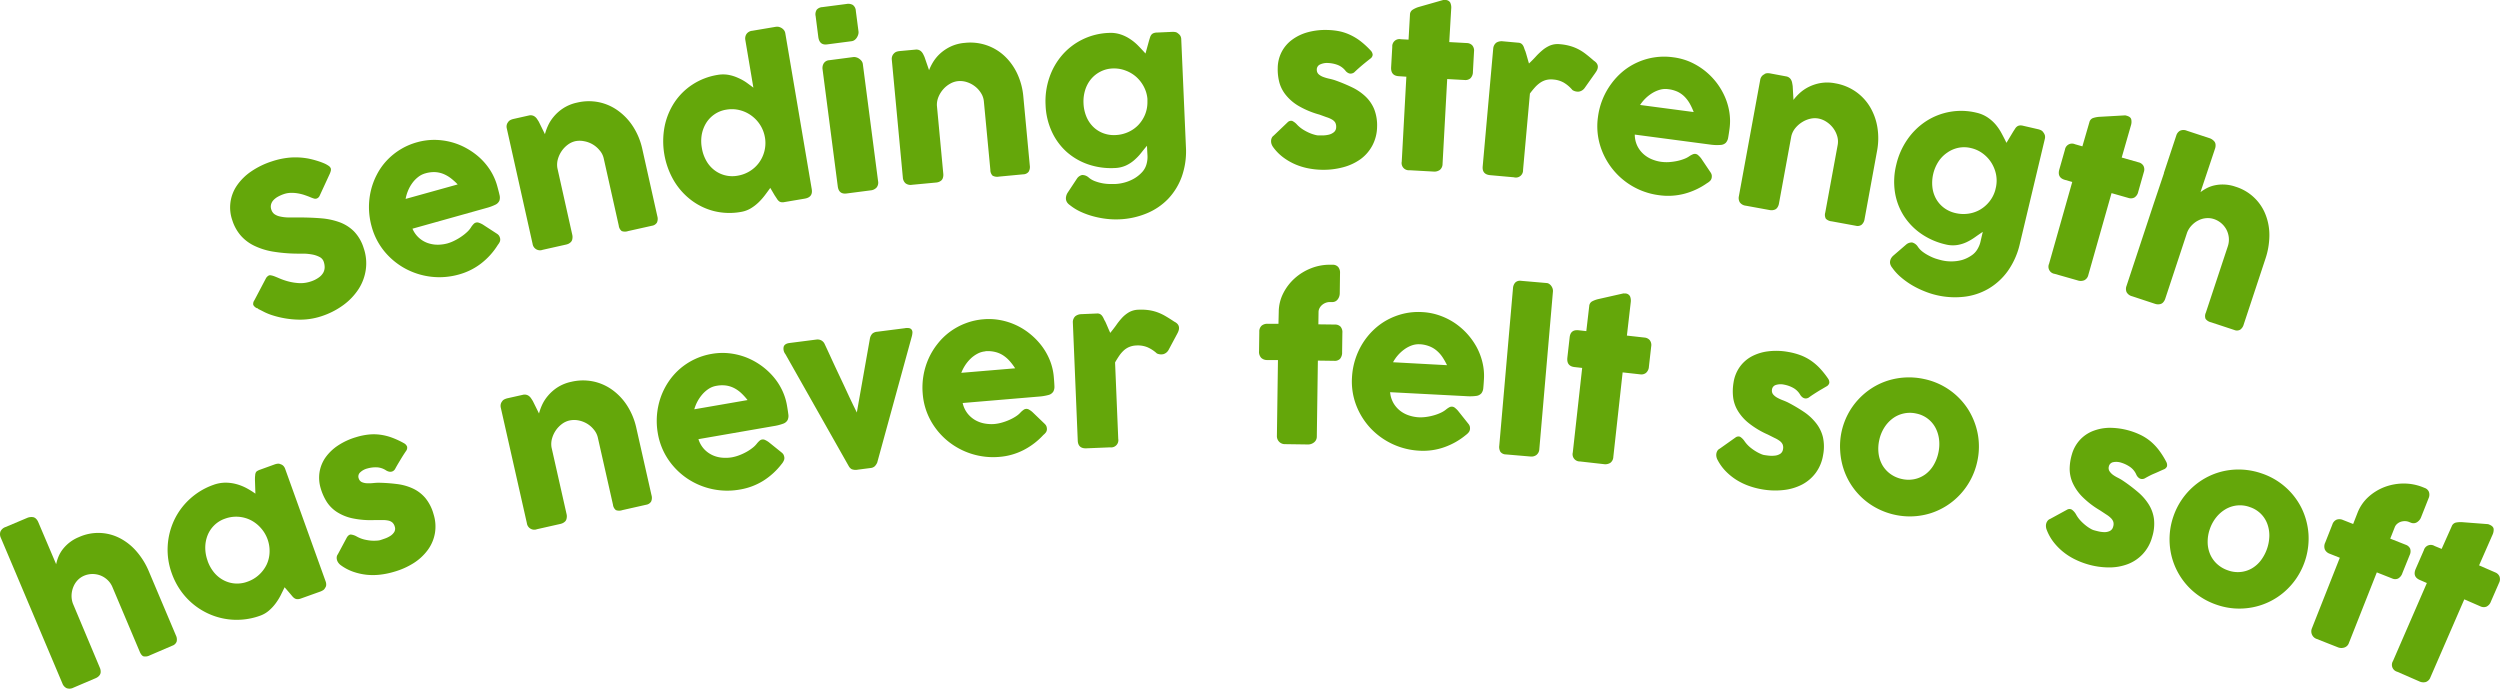
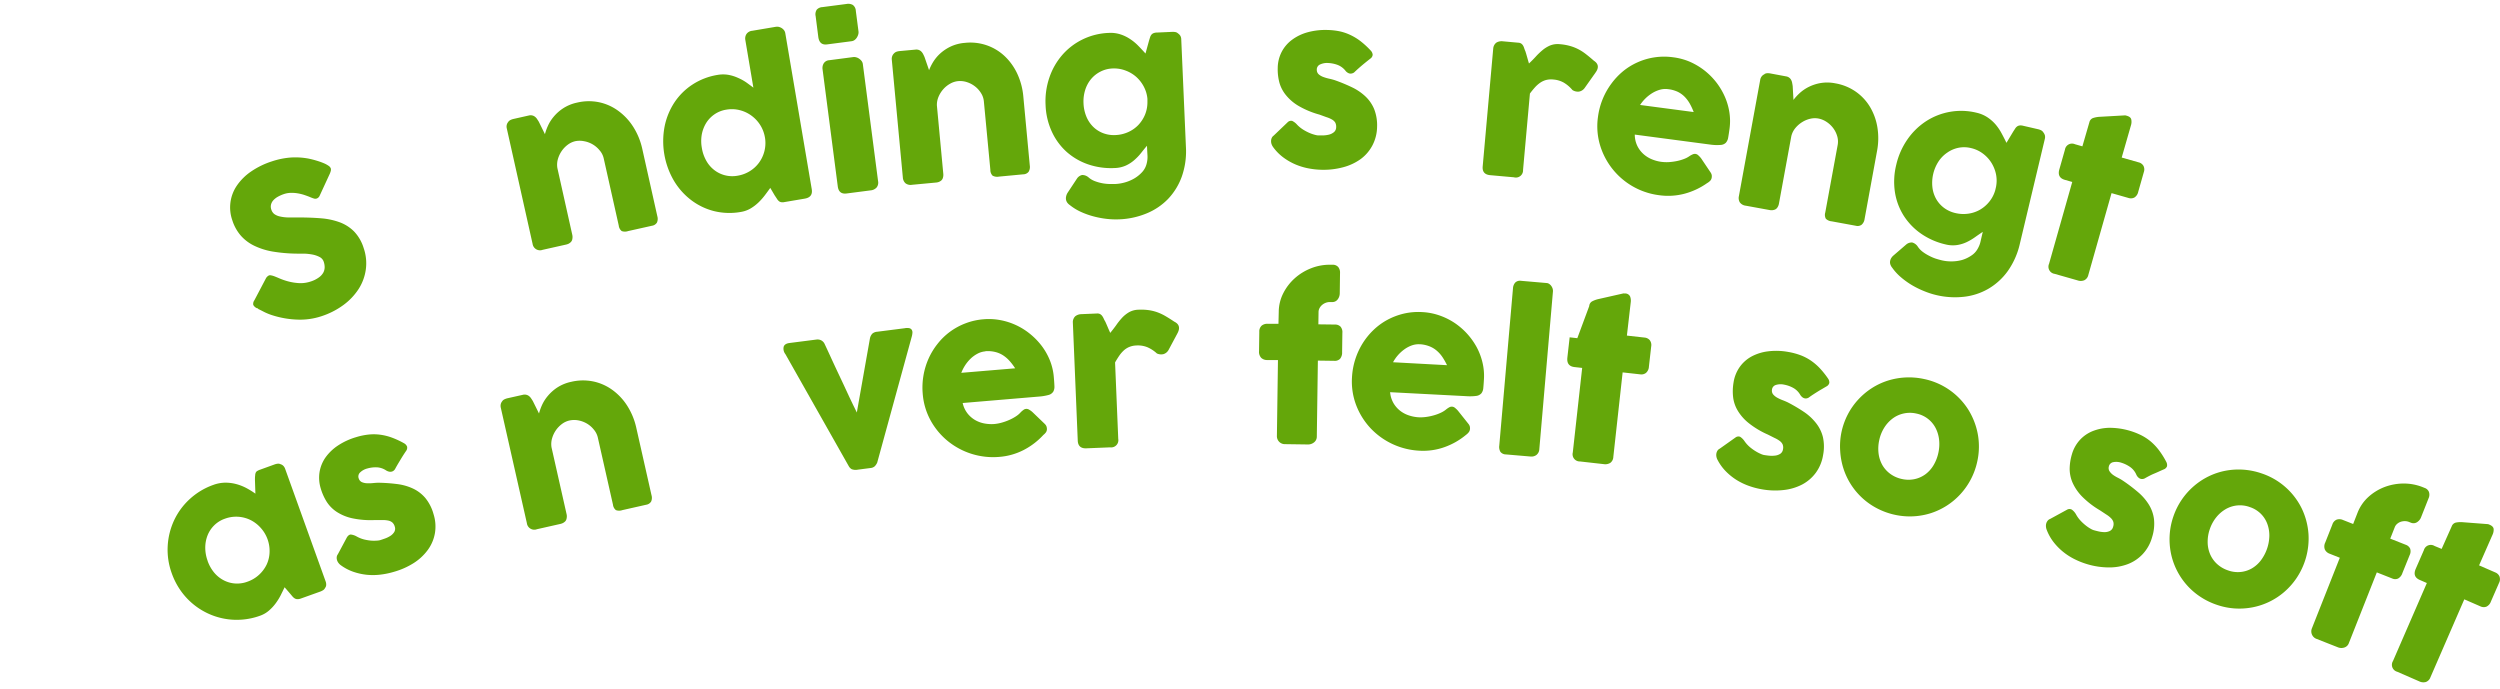
<svg xmlns="http://www.w3.org/2000/svg" viewBox="0 0 850.73 234.33">
  <defs>
    <style>.cls-1{fill:#64a70a;}</style>
  </defs>
  <g id="Calque_2" data-name="Calque 2">
    <g id="Calque_1-2" data-name="Calque 1">
      <path class="cls-1" d="M93.31,94c.5.19,1.13.45,1.92.79a22.27,22.27,0,0,0,2.59.9,18.55,18.55,0,0,0,4.05.66,10.86,10.86,0,0,0,3.81-.54,9.8,9.8,0,0,0,2.79-1.37A5.15,5.15,0,0,0,110,92.8a4,4,0,0,0,.48-1.82,5.8,5.8,0,0,0-.32-1.91,2.81,2.81,0,0,0-1.43-1.63,8.9,8.9,0,0,0-2.46-.83,18.46,18.46,0,0,0-2.79-.3c-.95,0-1.76,0-2.44,0a53.28,53.28,0,0,1-8.2-.7,23.46,23.46,0,0,1-6.35-2,14.46,14.46,0,0,1-4.56-3.45A14.67,14.67,0,0,1,79.07,75a13.18,13.18,0,0,1,1.54-11.85,18.45,18.45,0,0,1,4.78-4.75,27.14,27.14,0,0,1,7.14-3.49,26.45,26.45,0,0,1,6.2-1.29,24.21,24.21,0,0,1,6.36.37c.93.2,1.82.43,2.68.69s1.62.53,2.29.81a8.66,8.66,0,0,1,1.68.88,2,2,0,0,1,.82.91,1.79,1.79,0,0,1,0,.89,6,6,0,0,1-.39,1.08l-3.37,7.3a1.76,1.76,0,0,1-1,1,1.57,1.57,0,0,1-1,0c-.32-.1-.69-.23-1.1-.4l-.4-.17c-.58-.23-1.22-.46-1.91-.69a15.24,15.24,0,0,0-2.17-.51,12.36,12.36,0,0,0-2.29-.15,7.88,7.88,0,0,0-2.26.39,12.41,12.41,0,0,0-2.05.89,6.39,6.39,0,0,0-1.55,1.18,3.5,3.5,0,0,0-.83,1.47,3,3,0,0,0,.09,1.77,3.09,3.09,0,0,0,1,1.5,5.13,5.13,0,0,0,1.87.82A13.74,13.74,0,0,0,98.1,74c1.06,0,2.29,0,3.67,0q4,0,7.52.29a23.88,23.88,0,0,1,6.31,1.35,13.5,13.5,0,0,1,4.89,3.13,14.14,14.14,0,0,1,3.26,5.64,15.73,15.73,0,0,1,.73,7.32A16.41,16.41,0,0,1,122,98.4a20.8,20.8,0,0,1-5.19,5.43,26.32,26.32,0,0,1-7.4,3.77,23.19,23.19,0,0,1-8.19,1.16,31.33,31.33,0,0,1-8.32-1.41,19.57,19.57,0,0,1-3-1.19c-.84-.43-1.5-.78-2-1L87.8,105s-.07-.06-.1-.06l-.08,0s-.07-.06-.1-.06a.16.16,0,0,1-.09,0,2.59,2.59,0,0,1-1.24-1.11,2,2,0,0,1,.36-1.56l4-7.6a2.43,2.43,0,0,1,1-.9,1.34,1.34,0,0,1,.72,0A6.34,6.34,0,0,1,93.31,94Z" />
-       <path class="cls-1" d="M169.44,83.29a23.91,23.91,0,0,1-5.64,6.3,21.84,21.84,0,0,1-7.65,3.82,24.44,24.44,0,0,1-18.22-2,24.05,24.05,0,0,1-7.08-5.82,22.69,22.69,0,0,1-4.39-8.53,24.89,24.89,0,0,1-.9-6.12,24.39,24.39,0,0,1,.63-6,23.38,23.38,0,0,1,2.05-5.52,21.1,21.1,0,0,1,3.39-4.81A22.24,22.24,0,0,1,142,48.39a21.68,21.68,0,0,1,5.8-.79,23,23,0,0,1,5.68.74,22.45,22.45,0,0,1,5.27,2.12,23.69,23.69,0,0,1,4.59,3.3,21.5,21.5,0,0,1,3.57,4.31,19.87,19.87,0,0,1,2.28,5.18c.33,1.2.59,2.19.77,3a3.51,3.51,0,0,1,0,2,2.77,2.77,0,0,1-1.35,1.39,17.12,17.12,0,0,1-3.25,1.18l-25,7a8.79,8.79,0,0,0,5.55,5,10.35,10.35,0,0,0,3.3.45,13,13,0,0,0,3.05-.44,13.62,13.62,0,0,0,2.5-1,17.77,17.77,0,0,0,2.35-1.4,15.64,15.64,0,0,0,2-1.63,7.71,7.71,0,0,0,1.31-1.66,8,8,0,0,1,.77-.94,1.73,1.73,0,0,1,.78-.46,1.69,1.69,0,0,1,1,.06,7.52,7.52,0,0,1,1.31.6l4.83,3.14a2.51,2.51,0,0,1,.72.68,3.07,3.07,0,0,1,.31.72,2,2,0,0,1-.05,1.3A4.34,4.34,0,0,1,169.44,83.29ZM144.72,59a6.84,6.84,0,0,0-2.47,1.27,10.12,10.12,0,0,0-2,2.1,12.38,12.38,0,0,0-1.43,2.6,13.21,13.21,0,0,0-.79,2.72l17.72-4.93a20.62,20.62,0,0,0-2.27-2.06,11.47,11.47,0,0,0-2.5-1.47,9,9,0,0,0-2.88-.66A10.45,10.45,0,0,0,144.72,59Z" />
      <path class="cls-1" d="M172.92,41.51a2.22,2.22,0,0,1,.86-.71,4.75,4.75,0,0,1,.94-.32L180,39.29a2.44,2.44,0,0,1,1.14,0,2.34,2.34,0,0,1,.91.44,3.18,3.18,0,0,1,.7.76q.3.45.6.93l2.09,4.24a17,17,0,0,1,1-2.81,13.32,13.32,0,0,1,2-3.16,14.52,14.52,0,0,1,3.22-2.85,14,14,0,0,1,4.75-1.93,17.22,17.22,0,0,1,7.62-.08,16.94,16.94,0,0,1,6.51,3,19.89,19.89,0,0,1,5,5.42,23.22,23.22,0,0,1,3,7.32l5.14,23a3.16,3.16,0,0,1-.12,2.15,2.38,2.38,0,0,1-1.7,1.1l-8.11,1.81a3.25,3.25,0,0,1-2.19,0,2.75,2.75,0,0,1-1-1.86l-5.12-22.87A6.3,6.3,0,0,0,204,51.11a8.67,8.67,0,0,0-2.35-2,8.77,8.77,0,0,0-2.91-1.06,7.52,7.52,0,0,0-3,0,6.84,6.84,0,0,0-2.46,1.14,9,9,0,0,0-2.07,2.1,9.48,9.48,0,0,0-1.34,2.77,7,7,0,0,0-.2,3.13l5.1,22.84a3.42,3.42,0,0,1,0,1.24,1.92,1.92,0,0,1-.48,1.07,3.45,3.45,0,0,1-.77.58,4,4,0,0,1-.91.31l-7.94,1.78A2.55,2.55,0,0,1,181.24,83l-8.78-39.29a2.56,2.56,0,0,1,0-1.29,2.28,2.28,0,0,1,.63-1.06Z" />
      <path class="cls-1" d="M262.12,63.94c-.53.74-1.12,1.55-1.77,2.41a21,21,0,0,1-2.19,2.49,14.55,14.55,0,0,1-2.71,2.08,9.52,9.52,0,0,1-3.34,1.2,22,22,0,0,1-9.2-.3A21.59,21.59,0,0,1,235.08,68a23.16,23.16,0,0,1-5.82-6.62,26.65,26.65,0,0,1-3.1-18.34,23.19,23.19,0,0,1,3.33-8.16,21.35,21.35,0,0,1,6.16-6.11,22.09,22.09,0,0,1,8.59-3.29,10.8,10.8,0,0,1,3.67,0,13.6,13.6,0,0,1,3.19,1A16.73,16.73,0,0,1,253.89,28c.87.62,1.69,1.23,2.48,1.83l-2.74-16.22a2.8,2.8,0,0,1,.37-2,2.66,2.66,0,0,1,1.94-1.13l8-1.35a2.9,2.9,0,0,1,1,0,3.48,3.48,0,0,1,1,.39,3.11,3.11,0,0,1,.84.74,2.37,2.37,0,0,1,.45,1.05l9,53.07q.46,2.75-2.42,3.22l-6.95,1.18a2.64,2.64,0,0,1-1.13,0,1.66,1.66,0,0,1-.75-.4,3.65,3.65,0,0,1-.62-.77c-.2-.32-.45-.69-.73-1.1ZM238.84,50.38a13,13,0,0,0,1.47,4.26A10.39,10.39,0,0,0,243,57.82a10,10,0,0,0,3.64,1.81,10.09,10.09,0,0,0,4.36.16,11.36,11.36,0,0,0,4.14-1.54,11,11,0,0,0,3.11-2.84,11.36,11.36,0,0,0,2.13-8.15l-.08-.5a11.46,11.46,0,0,0-1.59-4.19,11.72,11.72,0,0,0-3-3.22,11.47,11.47,0,0,0-4-1.87,11,11,0,0,0-4.58-.16,9.77,9.77,0,0,0-4.05,1.62,10,10,0,0,0-2.83,3,11.62,11.62,0,0,0-1.47,4A13.1,13.1,0,0,0,238.84,50.38Z" />
      <path class="cls-1" d="M277.56,5.51a2.89,2.89,0,0,1,.37-2.21,2.76,2.76,0,0,1,1.92-.88l8.28-1.08a3.12,3.12,0,0,1,2.1.36,2.64,2.64,0,0,1,1,2l.91,7a2.68,2.68,0,0,1-.08,1,4,4,0,0,1-.43,1,3.07,3.07,0,0,1-.77.88,2.22,2.22,0,0,1-1.12.45l-8.29,1.08q-2.64.35-3-2.62Zm2.35,18.06a3.07,3.07,0,0,1,.39-2,2.37,2.37,0,0,1,1.89-1.08l8.18-1.07a2.46,2.46,0,0,1,.95.08,2.89,2.89,0,0,1,1,.45,3.69,3.69,0,0,1,.85.78,2.22,2.22,0,0,1,.45,1.1l5.18,39.8a2.66,2.66,0,0,1-.48,2.15,3.07,3.07,0,0,1-2.05,1l-8.18,1.06q-2.64.34-3-2.4Z" />
      <path class="cls-1" d="M304.21,18.18a2.32,2.32,0,0,1,.93-.6,5.33,5.33,0,0,1,1-.2l5.41-.5a2.46,2.46,0,0,1,1.14.13,2.36,2.36,0,0,1,.84.55,3.36,3.36,0,0,1,.61.85c.16.32.32.65.47,1l1.54,4.47a18.08,18.08,0,0,1,1.32-2.67,13.75,13.75,0,0,1,2.35-2.89,14.55,14.55,0,0,1,3.56-2.42,13.83,13.83,0,0,1,4.95-1.31A17,17,0,0,1,342,19.22a19.62,19.62,0,0,1,4.23,6,23.12,23.12,0,0,1,2,7.63l2.2,23.48a3.17,3.17,0,0,1-.4,2.12,2.36,2.36,0,0,1-1.82.87l-8.28.78a3.27,3.27,0,0,1-2.16-.32,2.73,2.73,0,0,1-.76-2L334.8,34.48a6.29,6.29,0,0,0-1-2.85,8.45,8.45,0,0,0-2.07-2.27A8.82,8.82,0,0,0,329,27.94a7.4,7.4,0,0,0-3-.33,6.64,6.64,0,0,0-2.58.82,8.81,8.81,0,0,0-2.33,1.82,9.38,9.38,0,0,0-1.67,2.58,7,7,0,0,0-.6,3.08L321,59.2a3.37,3.37,0,0,1-.12,1.25,1.86,1.86,0,0,1-.61,1,3.32,3.32,0,0,1-.84.48,3.55,3.55,0,0,1-.94.19l-8.1.76a2.85,2.85,0,0,1-2.29-.54,2.91,2.91,0,0,1-.87-1.94L303.47,20.3a2.63,2.63,0,0,1,.18-1.28,2.28,2.28,0,0,1,.76-1Z" />
      <path class="cls-1" d="M390.22,55.58a8.86,8.86,0,0,0,.25-2.8c-.06-1-.11-2.1-.16-3.18-.66.77-1.33,1.59-2,2.45a17.86,17.86,0,0,1-2.29,2.4,11.8,11.8,0,0,1-2.89,1.88,10,10,0,0,1-3.82.85,24.1,24.1,0,0,1-9.06-1.26,21.5,21.5,0,0,1-7.36-4.31,21,21,0,0,1-5-6.9,23.65,23.65,0,0,1-2.09-9,24.88,24.88,0,0,1,1.29-9.3,22.9,22.9,0,0,1,4.38-7.69,21.81,21.81,0,0,1,6.94-5.31,22.09,22.09,0,0,1,8.91-2.21,10.89,10.89,0,0,1,4,.51,13.23,13.23,0,0,1,3.31,1.62,16.57,16.57,0,0,1,2.77,2.31c.84.86,1.65,1.72,2.4,2.58L391,13.86c.13-.42.24-.79.35-1.13a2.72,2.72,0,0,1,.43-.87,1.77,1.77,0,0,1,.71-.55,3.11,3.11,0,0,1,1.17-.23l5.35-.24a4.58,4.58,0,0,1,.93.07,1.78,1.78,0,0,1,.93.46,2.84,2.84,0,0,1,.8.83,2.53,2.53,0,0,1,.3,1.18L403.56,50a25.92,25.92,0,0,1-1.4,10.08,21.65,21.65,0,0,1-4.69,7.63,21.43,21.43,0,0,1-7.34,4.93,27.07,27.07,0,0,1-9.28,2,27.59,27.59,0,0,1-4.19-.15,30.68,30.68,0,0,1-4.48-.84,26.91,26.91,0,0,1-4.36-1.55,17.76,17.76,0,0,1-3.76-2.31,3.84,3.84,0,0,1-.79-.72,2.68,2.68,0,0,1-.49-1,2.84,2.84,0,0,1,0-1.17,3.77,3.77,0,0,1,.54-1.34l3.21-4.86a2.87,2.87,0,0,1,1.71-1.15,3.28,3.28,0,0,1,2.13.77,7.05,7.05,0,0,0,2.12,1.29,14.95,14.95,0,0,0,4.91,1c.81,0,1.54,0,2.18,0a14.45,14.45,0,0,0,3.37-.58,13.6,13.6,0,0,0,3.23-1.42,11.51,11.51,0,0,0,2.61-2.19A6.62,6.62,0,0,0,390.22,55.58ZM368.71,35.12a13.31,13.31,0,0,0,.93,4.45,10.57,10.57,0,0,0,2.26,3.48,9.8,9.8,0,0,0,3.4,2.23,10.24,10.24,0,0,0,4.3.68,11.62,11.62,0,0,0,4.29-1,11,11,0,0,0,3.45-2.4,11.58,11.58,0,0,0,2.28-3.49,11.15,11.15,0,0,0,.84-4.25l0-1.19a11,11,0,0,0-1.21-4.11,11.91,11.91,0,0,0-2.58-3.34A11.45,11.45,0,0,0,383,24a10.93,10.93,0,0,0-4.38-.7,9.78,9.78,0,0,0-4.22,1.11A10.13,10.13,0,0,0,371.2,27a10.84,10.84,0,0,0-1.95,3.72A13,13,0,0,0,368.71,35.12Z" />
      <path class="cls-1" d="M441.38,42.42a11,11,0,0,0,2.07,1.69,16.67,16.67,0,0,0,2.15,1.13,12.53,12.53,0,0,0,1.83.63,5.85,5.85,0,0,0,1.07.21c.46,0,1,0,1.75,0a9.65,9.65,0,0,0,2-.27,4.22,4.22,0,0,0,1.69-.85,2.18,2.18,0,0,0,.75-1.71,2.94,2.94,0,0,0-.36-1.61,3.24,3.24,0,0,0-1.13-1,9.16,9.16,0,0,0-1.84-.78L449,39a29.67,29.67,0,0,1-7.06-2.93,15.82,15.82,0,0,1-4.36-3.72A11.68,11.68,0,0,1,435.34,28a17.71,17.71,0,0,1-.54-4.87,12.3,12.3,0,0,1,1.31-5.41,12,12,0,0,1,3.48-4.12A16,16,0,0,1,444.91,11a23,23,0,0,1,6.82-.8,23.28,23.28,0,0,1,4.24.48A16.74,16.74,0,0,1,459.72,12a18.59,18.59,0,0,1,3.46,2.17,28.94,28.94,0,0,1,3.34,3.12,2.26,2.26,0,0,1,.59,1.36,1.8,1.8,0,0,1-.84,1.33c-.95.75-1.86,1.48-2.73,2.21s-1.77,1.53-2.7,2.42A1.91,1.91,0,0,1,460,25a1.78,1.78,0,0,1-.83,0,2.53,2.53,0,0,1-.75-.38,2.69,2.69,0,0,1-.63-.63A6.33,6.33,0,0,0,454.92,22a10.49,10.49,0,0,0-3-.56,5.6,5.6,0,0,0-2.82.55,1.88,1.88,0,0,0-1,1.85,2,2,0,0,0,.67,1.47,4.92,4.92,0,0,0,1.53.88,14,14,0,0,0,1.93.57c.68.15,1.31.31,1.88.49A56.67,56.67,0,0,1,460,29.67a18,18,0,0,1,4.61,3.11,12.47,12.47,0,0,1,3,4.33,15.07,15.07,0,0,1,1,6.07A14,14,0,0,1,467,49.52a13.75,13.75,0,0,1-4,4.63A18.05,18.05,0,0,1,457,56.93a25.66,25.66,0,0,1-7.35.84,26.05,26.05,0,0,1-4.52-.5,21.56,21.56,0,0,1-4.44-1.38,20.38,20.38,0,0,1-4.05-2.36,16.23,16.23,0,0,1-3.38-3.44,4,4,0,0,1-.57-1.08,3,3,0,0,1-.15-1.1,2.57,2.57,0,0,1,.24-1,1.86,1.86,0,0,1,.64-.76l4.75-4.54a1.65,1.65,0,0,1,1.54-.47A5.13,5.13,0,0,1,441.38,42.42Z" />
-       <path class="cls-1" d="M479.8,5a2,2,0,0,1,.83-1.63,8.22,8.22,0,0,1,2.16-1L491.11,0a2.06,2.06,0,0,1,.34,0l.31,0a1.9,1.9,0,0,1,1.74.87A4,4,0,0,1,493.83,3l-.66,11.32,6,.33a2.61,2.61,0,0,1,1.83.79,2.72,2.72,0,0,1,.6,2.09l-.38,6.93a3.05,3.05,0,0,1-.84,2.18,2.6,2.6,0,0,1-1.91.59l-6-.33-1.58,28.9a2.62,2.62,0,0,1-.9,2,3.21,3.21,0,0,1-2.23.58l-8.13-.45A2.45,2.45,0,0,1,477,55l1.57-28.9L476,25.93c-1.85-.1-2.72-1.13-2.61-3.07l.39-6.93a2.44,2.44,0,0,1,2.92-2.58l2.62.14Z" />
      <path class="cls-1" d="M508.14,16.43a2.78,2.78,0,0,1,.37-1.14,2.6,2.6,0,0,1,.75-.82,3.49,3.49,0,0,1,2-.43l5.41.49a2,2,0,0,1,1.05.34,2.32,2.32,0,0,1,.61.71,4.73,4.73,0,0,1,.38.94,9.61,9.61,0,0,0,.4,1c0,.1.11.35.22.73l.36,1.26c.13.46.25.89.37,1.3s.2.67.23.8c.79-.73,1.55-1.5,2.29-2.31a23.12,23.12,0,0,1,2.32-2.23,10.33,10.33,0,0,1,2.63-1.61,7,7,0,0,1,3.3-.42,17.77,17.77,0,0,1,3.43.6,15.06,15.06,0,0,1,2.81,1.1,16.3,16.3,0,0,1,2.58,1.66c.84.65,1.76,1.41,2.74,2.27q2.36,1.54.58,4L539.2,30a3,3,0,0,1-1.88,1.17,3.4,3.4,0,0,1-2.23-.53,11.63,11.63,0,0,0-2.94-2.52,8.54,8.54,0,0,0-3.57-1.06,6.89,6.89,0,0,0-2.49.17,6.54,6.54,0,0,0-2,.94,10.28,10.28,0,0,0-1.77,1.57c-.56.63-1.13,1.32-1.7,2.09l-2.34,26a2.45,2.45,0,0,1-3.12,2.5l-8.06-.72c-1.87-.17-2.72-1.17-2.55-3Z" />
      <path class="cls-1" d="M580.88,62.34a24.07,24.07,0,0,1-7.66,3.58,21.79,21.79,0,0,1-8.53.52,24.14,24.14,0,0,1-20.22-17.09,22.5,22.5,0,0,1-.69-9.57,24.19,24.19,0,0,1,4.48-11.21,23.43,23.43,0,0,1,4-4.28,21.7,21.7,0,0,1,5-3.09,22.11,22.11,0,0,1,12-1.72A21.24,21.24,0,0,1,575,21a23.09,23.09,0,0,1,11.88,11.76,21.24,21.24,0,0,1,1.6,5.36,19.51,19.51,0,0,1,.07,5.66c-.17,1.24-.32,2.25-.46,3a3.42,3.42,0,0,1-.8,1.8,2.72,2.72,0,0,1-1.79.74A16,16,0,0,1,582,49.2l-25.7-3.4a9,9,0,0,0,.94,4,9.13,9.13,0,0,0,2.2,2.78,10,10,0,0,0,2.86,1.7,12.7,12.7,0,0,0,3,.79,13.94,13.94,0,0,0,2.68.09,20.08,20.08,0,0,0,2.71-.37,15.12,15.12,0,0,0,2.46-.73,7.68,7.68,0,0,0,1.86-1,7.54,7.54,0,0,1,1.07-.56,1.79,1.79,0,0,1,.91-.12,1.67,1.67,0,0,1,.9.45,7.73,7.73,0,0,1,1,1.07l3.21,4.78a2.5,2.5,0,0,1,.39.91,2.91,2.91,0,0,1,0,.78,2,2,0,0,1-.56,1.18A4.82,4.82,0,0,1,580.88,62.34Zm-13.23-32a6.84,6.84,0,0,0-2.77.19,10.31,10.31,0,0,0-2.64,1.16,13.23,13.23,0,0,0-2.33,1.83,13.37,13.37,0,0,0-1.8,2.2l18.24,2.41a21.52,21.52,0,0,0-1.28-2.78A11.43,11.43,0,0,0,573.34,33,8.72,8.72,0,0,0,571,31.28,10.5,10.5,0,0,0,567.65,30.34Z" />
      <path class="cls-1" d="M600.37,25.23a2.24,2.24,0,0,1,1.06-.32,5.16,5.16,0,0,1,1,.08l5.35,1a2.31,2.31,0,0,1,1.72,1.19,3.18,3.18,0,0,1,.35,1c.07.35.13.71.19,1.09L610.3,34a16.86,16.86,0,0,1,2-2.21,13.55,13.55,0,0,1,3.05-2.14,14.72,14.72,0,0,1,4.08-1.37,13.86,13.86,0,0,1,5.12.08,17.23,17.23,0,0,1,7.05,2.9,16.94,16.94,0,0,1,4.83,5.26,19.81,19.81,0,0,1,2.45,6.93,23.1,23.1,0,0,1-.13,7.9l-4.25,23.19a3.12,3.12,0,0,1-1,1.93,2.34,2.34,0,0,1-2,.35l-8.18-1.5a3.22,3.22,0,0,1-2-.89,2.78,2.78,0,0,1-.2-2.11l4.23-23a6.39,6.39,0,0,0-.17-3,8.47,8.47,0,0,0-1.38-2.75,8.9,8.9,0,0,0-2.26-2.11,7.58,7.58,0,0,0-2.81-1.14,6.75,6.75,0,0,0-2.71.09,8.78,8.78,0,0,0-2.73,1.13,9.27,9.27,0,0,0-2.31,2,6.87,6.87,0,0,0-1.41,2.8l-4.22,23a3.25,3.25,0,0,1-.45,1.16,1.94,1.94,0,0,1-.86.8,3.29,3.29,0,0,1-.94.23,3.68,3.68,0,0,1-1-.07l-8-1.46a2.91,2.91,0,0,1-2.06-1.15,2.88,2.88,0,0,1-.31-2.1l7.26-39.6a2.58,2.58,0,0,1,.52-1.18,2.19,2.19,0,0,1,1-.73Z" />
      <path class="cls-1" d="M673,84.63A8.59,8.59,0,0,0,674,82c.23-1,.47-2,.72-3.1-.85.56-1.72,1.16-2.62,1.8a18.87,18.87,0,0,1-2.86,1.69,11.79,11.79,0,0,1-3.29,1,10.19,10.19,0,0,1-3.91-.22,24.07,24.07,0,0,1-8.37-3.69,21.57,21.57,0,0,1-5.9-6.16,21,21,0,0,1-2.95-8,23.93,23.93,0,0,1,.46-9.25,25,25,0,0,1,3.78-8.59,23,23,0,0,1,6.32-6.2,22,22,0,0,1,17.31-2.9A11.24,11.24,0,0,1,676.43,40a13.59,13.59,0,0,1,2.75,2.47,17.8,17.8,0,0,1,2,3c.57,1.06,1.11,2.11,1.6,3.14l2.32-3.86.65-1a2.5,2.5,0,0,1,.65-.71,1.85,1.85,0,0,1,.84-.34,3.15,3.15,0,0,1,1.18.09L693.67,44a4.66,4.66,0,0,1,.86.32,1.87,1.87,0,0,1,.78.7,3,3,0,0,1,.54,1,2.5,2.5,0,0,1,0,1.21L687.35,82.9a26,26,0,0,1-4.1,9.31,21.41,21.41,0,0,1-6.61,6.05,21.19,21.19,0,0,1-8.4,2.74,27.42,27.42,0,0,1-13.45-1.92,30.43,30.43,0,0,1-4.09-2,26.91,26.91,0,0,1-3.77-2.69,17.39,17.39,0,0,1-3-3.25,3.54,3.54,0,0,1-.56-.91,2.5,2.5,0,0,1-.22-1,3,3,0,0,1,.27-1.13,3.62,3.62,0,0,1,.89-1.14l4.41-3.8a2.89,2.89,0,0,1,2-.64,3.31,3.31,0,0,1,1.83,1.32,7.13,7.13,0,0,0,1.69,1.82A14.32,14.32,0,0,0,656.39,87a15.41,15.41,0,0,0,2.29,1c.77.24,1.47.44,2.1.59a14.1,14.1,0,0,0,3.39.36,13.5,13.5,0,0,0,3.5-.48A11.33,11.33,0,0,0,670.78,87,6.46,6.46,0,0,0,673,84.63ZM657.89,59.06a13.34,13.34,0,0,0-.32,4.54,10.48,10.48,0,0,0,1.23,4,9.83,9.83,0,0,0,2.65,3.07,10.27,10.27,0,0,0,3.95,1.83,11.78,11.78,0,0,0,4.41.21,11,11,0,0,0,4-1.37,11.37,11.37,0,0,0,3.15-2.73,11,11,0,0,0,2-3.86l.27-1.15a11.06,11.06,0,0,0,0-4.29,12.08,12.08,0,0,0-1.57-3.92,11.49,11.49,0,0,0-2.9-3.13,10.59,10.59,0,0,0-4-1.86,9.77,9.77,0,0,0-4.36-.1,10.22,10.22,0,0,0-3.77,1.64A10.82,10.82,0,0,0,659.63,55,13.25,13.25,0,0,0,657.89,59.06Z" />
      <path class="cls-1" d="M711,41.6a2,2,0,0,1,1.16-1.4,8.34,8.34,0,0,1,2.32-.45l8.64-.49a1.86,1.86,0,0,1,.34.05l.29.09c.85.24,1.36.65,1.5,1.23a4,4,0,0,1-.12,2.08L722,53.61l5.78,1.64a2.58,2.58,0,0,1,1.61,1.17,2.69,2.69,0,0,1,.13,2.17l-1.9,6.69a3,3,0,0,1-1.3,1.93,2.56,2.56,0,0,1-2,.16l-5.78-1.65-7.9,27.85a2.63,2.63,0,0,1-1.33,1.78,3.19,3.19,0,0,1-2.3.07l-7.83-2.23a2.45,2.45,0,0,1-1.9-3.43l7.89-27.84-2.53-.72c-1.77-.51-2.4-1.7-1.86-3.57l1.9-6.68a2.44,2.44,0,0,1,3.42-1.87l2.52.72Z" />
-       <path class="cls-1" d="M748.81,65.39A15,15,0,0,1,751,64a10.86,10.86,0,0,1,2.73-.95,12.88,12.88,0,0,1,3.23-.25,13.38,13.38,0,0,1,3.76.73A16,16,0,0,1,771,73.16a19,19,0,0,1,1.25,7.13,25.48,25.48,0,0,1-1.34,7.76l-7.4,22.38a3.16,3.16,0,0,1-1.22,1.78,2.3,2.3,0,0,1-2,.07l-7.9-2.61a3.18,3.18,0,0,1-1.85-1.16,2.68,2.68,0,0,1,.09-2.11l7.48-22.59a7.19,7.19,0,0,0,.34-2.92,7.59,7.59,0,0,0-.79-2.71,7.49,7.49,0,0,0-4.3-3.64,6.52,6.52,0,0,0-2.57-.3,7.08,7.08,0,0,0-2.58.7,8,8,0,0,0-2.29,1.65,7.48,7.48,0,0,0-1.67,2.56L736.8,101.7a3.38,3.38,0,0,1-.61,1.09,1.9,1.9,0,0,1-1,.67,3.37,3.37,0,0,1-1,.1,3.61,3.61,0,0,1-.94-.2l-7.72-2.55a2.89,2.89,0,0,1-1.88-1.42,2.84,2.84,0,0,1,0-2.13l9.2-27.82.08-.24L736.36,59l0-.17,4.2-12.68a2.84,2.84,0,0,1,1.27-1.66,2.89,2.89,0,0,1,2.36,0L752,47.06a3.69,3.69,0,0,1,1.56,1.12,1.92,1.92,0,0,1,.38,1.11,3.33,3.33,0,0,1-.14,1.17Z" />
-       <path class="cls-1" d="M19.11,192a14.73,14.73,0,0,1,.75-2.48,11.14,11.14,0,0,1,1.42-2.51,13.26,13.26,0,0,1,2.26-2.31,13.42,13.42,0,0,1,3.31-1.93,16,16,0,0,1,14.08.44,19.08,19.08,0,0,1,5.63,4.55,25,25,0,0,1,4.11,6.71l9.18,21.73a3.1,3.1,0,0,1,.26,2.13,2.34,2.34,0,0,1-1.47,1.39L51,223a3.25,3.25,0,0,1-2.16.35q-.74-.26-1.32-1.65l-9.26-21.92a6.94,6.94,0,0,0-1.67-2.42,7.43,7.43,0,0,0-2.38-1.52,7.61,7.61,0,0,0-2.77-.51,7.52,7.52,0,0,0-2.86.6,6.67,6.67,0,0,0-2.13,1.47A7.18,7.18,0,0,0,25,199.62a8.2,8.2,0,0,0-.64,2.75,7.62,7.62,0,0,0,.44,3L34,227.28a3.24,3.24,0,0,1,.26,1.22,1.93,1.93,0,0,1-.28,1.13,3,3,0,0,1-.66.71,3.78,3.78,0,0,1-.83.47L25,234a2.87,2.87,0,0,1-2.35.17,2.9,2.9,0,0,1-1.41-1.59l-11.41-27-.1-.23-4.16-9.86-.07-.17L.28,183a2.8,2.8,0,0,1-.14-2.09,2.9,2.9,0,0,1,1.76-1.57l7.49-3.16a3.75,3.75,0,0,1,1.92-.19,2,2,0,0,1,1,.59,3.39,3.39,0,0,1,.67,1Z" />
      <path class="cls-1" d="M110.81,197.85A2.94,2.94,0,0,1,111,199a1.72,1.72,0,0,1-.38,1.07,1.76,1.76,0,0,1-.71.79,5,5,0,0,1-.84.42l-6.68,2.39a3.16,3.16,0,0,1-1.22.22,1.8,1.8,0,0,1-.9-.27,3.23,3.23,0,0,1-.75-.66l-.78-.93-1.89-2.19c-.39.83-.83,1.71-1.3,2.66a19.72,19.72,0,0,1-1.71,2.77,15,15,0,0,1-2.3,2.49,9.44,9.44,0,0,1-3,1.75,23.19,23.19,0,0,1-6.2,1.34,22.81,22.81,0,0,1-6.08-.33,23.13,23.13,0,0,1-5.69-1.86,23.4,23.4,0,0,1-9.18-7.81,24.32,24.32,0,0,1-2.92-5.7,23.45,23.45,0,0,1-1.4-9.38,23.8,23.8,0,0,1,2.19-8.74,23.07,23.07,0,0,1,5.33-7.22,23.32,23.32,0,0,1,8-4.8,12.17,12.17,0,0,1,4.09-.76,14.21,14.21,0,0,1,3.79.5,16.57,16.57,0,0,1,3.44,1.37,27.07,27.07,0,0,1,3,1.87l-.15-4.58c0-.64,0-1.17.07-1.57a2.54,2.54,0,0,1,.2-1,1.23,1.23,0,0,1,.5-.56,5.05,5.05,0,0,1,1-.46l5-1.81a4.66,4.66,0,0,1,.92-.21,1.75,1.75,0,0,1,1,.16,2.2,2.2,0,0,1,1,.6,2.87,2.87,0,0,1,.59,1Zm-40.17-7a13,13,0,0,0,2.19,3.94A10.57,10.57,0,0,0,76,197.4a9.86,9.86,0,0,0,3.91,1.15,10.08,10.08,0,0,0,4.31-.61,11.28,11.28,0,0,0,3.92-2.34,11.55,11.55,0,0,0,2.59-3.46,10.73,10.73,0,0,0,1-4.18,11.7,11.7,0,0,0-3-8.32A11.62,11.62,0,0,0,85.33,177a11.19,11.19,0,0,0-4.23-1.15,11,11,0,0,0-4.53.65,9.68,9.68,0,0,0-3.71,2.3,10,10,0,0,0-2.26,3.46,11.52,11.52,0,0,0-.75,4.17A13.07,13.07,0,0,0,70.64,190.8Z" />
      <path class="cls-1" d="M121.39,182.57a10.44,10.44,0,0,0,2.49,1,16.22,16.22,0,0,0,2.4.4,12.9,12.9,0,0,0,1.93,0,5.64,5.64,0,0,0,1.08-.14c.44-.13,1-.32,1.66-.56a8.55,8.55,0,0,0,1.85-.89,4.19,4.19,0,0,0,1.35-1.33,2.19,2.19,0,0,0,.18-1.86,2.93,2.93,0,0,0-.85-1.42,3.19,3.19,0,0,0-1.39-.63,9,9,0,0,0-2-.17h-2.58a30,30,0,0,1-7.62-.6,15.87,15.87,0,0,1-5.3-2.18,11.65,11.65,0,0,1-3.43-3.46,18,18,0,0,1-2-4.47,12.42,12.42,0,0,1-.43-5.54,12.17,12.17,0,0,1,2-5,16.23,16.23,0,0,1,4.26-4.1,22.94,22.94,0,0,1,6.23-2.87,22.43,22.43,0,0,1,4.18-.87,16.9,16.9,0,0,1,4,.05,19,19,0,0,1,4,1,28.55,28.55,0,0,1,4.13,1.93,2.27,2.27,0,0,1,1,1.12,1.83,1.83,0,0,1-.38,1.52c-.68,1-1.31,2-1.91,3s-1.21,2-1.82,3.14a2,2,0,0,1-.7.68,1.78,1.78,0,0,1-.8.22,2.13,2.13,0,0,1-.82-.13,3.12,3.12,0,0,1-.8-.39,6.25,6.25,0,0,0-3.3-1,10.56,10.56,0,0,0-3,.4,5.54,5.54,0,0,0-2.51,1.4,1.88,1.88,0,0,0-.39,2.07,2,2,0,0,0,1.09,1.2,5.06,5.06,0,0,0,1.73.36,13.66,13.66,0,0,0,2-.06c.69-.07,1.34-.11,1.94-.12a58.06,58.06,0,0,1,6.34.46,18,18,0,0,1,5.35,1.53,12.4,12.4,0,0,1,4.18,3.2,14.72,14.72,0,0,1,2.79,5.47,13.81,13.81,0,0,1,.48,6.51,13.59,13.59,0,0,1-2.38,5.64,17.68,17.68,0,0,1-4.79,4.49A25.54,25.54,0,0,1,134,194.6a26.93,26.93,0,0,1-4.46.93,21.27,21.27,0,0,1-4.65.07,20.5,20.5,0,0,1-4.58-1,16.16,16.16,0,0,1-4.28-2.22,3.71,3.71,0,0,1-.87-.85,2.82,2.82,0,0,1-.49-1,2.5,2.5,0,0,1-.08-1,1.89,1.89,0,0,1,.38-.92l3.1-5.79c.42-.62.86-.93,1.32-.92A5.08,5.08,0,0,1,121.39,182.57Z" />
      <path class="cls-1" d="M170.86,136.57a2.13,2.13,0,0,1,.86-.71,4.81,4.81,0,0,1,.94-.33l5.3-1.19a2.45,2.45,0,0,1,1.14,0,2.38,2.38,0,0,1,.92.44,3.4,3.4,0,0,1,.7.76q.3.45.6.93l2.1,4.24a17.94,17.94,0,0,1,1-2.82,13.32,13.32,0,0,1,2-3.16,14.74,14.74,0,0,1,3.21-2.86,14.08,14.08,0,0,1,4.75-1.94,17.38,17.38,0,0,1,7.62-.1,17.07,17.07,0,0,1,6.51,2.95,19.72,19.72,0,0,1,5,5.41,23.16,23.16,0,0,1,3,7.32l5.19,23a3.16,3.16,0,0,1-.12,2.15,2.37,2.37,0,0,1-1.69,1.1l-8.11,1.83a3.25,3.25,0,0,1-2.19,0,2.75,2.75,0,0,1-1-1.86l-5.16-22.86A6.44,6.44,0,0,0,202,146.1a8.46,8.46,0,0,0-2.35-2,9.08,9.08,0,0,0-2.91-1.06,7.71,7.71,0,0,0-3,.06,6.69,6.69,0,0,0-2.46,1.14,9.22,9.22,0,0,0-2.07,2.11,9.39,9.39,0,0,0-1.33,2.78,7,7,0,0,0-.2,3.12l5.15,22.83a3.22,3.22,0,0,1,0,1.24,2,2,0,0,1-.47,1.07,3.21,3.21,0,0,1-.78.58,3.77,3.77,0,0,1-.9.32l-7.94,1.79a2.54,2.54,0,0,1-3.45-2.06l-8.87-39.27a2.67,2.67,0,0,1,0-1.29,2.37,2.37,0,0,1,.63-1.07Z" />
-       <path class="cls-1" d="M266,157.88a24.06,24.06,0,0,1-6.24,5.71,21.83,21.83,0,0,1-8,3,24.44,24.44,0,0,1-17.93-3.78,24,24,0,0,1-6.47-6.5,22.75,22.75,0,0,1-3.52-8.92,24.51,24.51,0,0,1,.93-12,23.59,23.59,0,0,1,2.59-5.29,22.13,22.13,0,0,1,3.85-4.45,22.26,22.26,0,0,1,11-5.23,21.24,21.24,0,0,1,5.84-.21,23.14,23.14,0,0,1,5.58,1.3,23.53,23.53,0,0,1,9.27,6.38,20.89,20.89,0,0,1,3.13,4.64,19.74,19.74,0,0,1,1.76,5.38c.21,1.23.37,2.24.46,3a3.45,3.45,0,0,1-.22,2,2.73,2.73,0,0,1-1.48,1.25,16.73,16.73,0,0,1-3.35.85l-25.53,4.43a8.9,8.9,0,0,0,2.09,3.55,9.2,9.2,0,0,0,2.92,2,10,10,0,0,0,3.24.77,12.85,12.85,0,0,0,3.08-.13,14,14,0,0,0,2.58-.72,18.87,18.87,0,0,0,2.49-1.16,15.38,15.38,0,0,0,2.12-1.43,8,8,0,0,0,1.48-1.52,7.7,7.7,0,0,1,.85-.86,1.66,1.66,0,0,1,1.83-.22,7.27,7.27,0,0,1,1.24.73L266,154a2.56,2.56,0,0,1,.64.74,3.28,3.28,0,0,1,.24.75,2,2,0,0,1-.18,1.29A4.42,4.42,0,0,1,266,157.88ZM243.77,131.3a6.87,6.87,0,0,0-2.59,1A10.49,10.49,0,0,0,239,134.2a13.29,13.29,0,0,0-1.68,2.45,13.66,13.66,0,0,0-1.06,2.63l18.13-3.14a20.76,20.76,0,0,0-2.06-2.28,10.81,10.81,0,0,0-2.34-1.71,8.92,8.92,0,0,0-2.79-.94A10.34,10.34,0,0,0,243.77,131.3Z" />
      <path class="cls-1" d="M267.26,120.5a3,3,0,0,1-.59-2.47c.21-.73.87-1.16,2-1.31l9.14-1.17a2.76,2.76,0,0,1,1.69.29,2.68,2.68,0,0,1,1.16,1.31c.57,1.21,1.2,2.56,1.89,4.07s1.41,3.06,2.15,4.64l2.23,4.73q1.09,2.34,2,4.31c.62,1.31,1.16,2.45,1.64,3.42s.82,1.66,1,2.06l4.46-25.21a3.29,3.29,0,0,1,.86-1.67,2.91,2.91,0,0,1,1.61-.61l9.39-1.2a3.89,3.89,0,0,1,1.6,0,1.35,1.35,0,0,1,.8.59,1.7,1.7,0,0,1,.2,1,6.28,6.28,0,0,1-.21,1.21l-11.77,42.92a4.44,4.44,0,0,1-.79,1.21,2.48,2.48,0,0,1-1.55.65l-4.25.55a3.77,3.77,0,0,1-2.07-.15,2.57,2.57,0,0,1-1-1Z" />
      <path class="cls-1" d="M355.06,148a24.11,24.11,0,0,1-6.71,5.13,21.77,21.77,0,0,1-8.23,2.34,24.46,24.46,0,0,1-17.53-5.33,23.83,23.83,0,0,1-5.87-7,22.47,22.47,0,0,1-2.73-9.2A24.28,24.28,0,0,1,316,122a23.6,23.6,0,0,1,3.05-5,21.56,21.56,0,0,1,4.22-4.1,22.18,22.18,0,0,1,5.25-2.86,21.93,21.93,0,0,1,6.13-1.39,21.15,21.15,0,0,1,5.85.3,22.55,22.55,0,0,1,10.23,4.85,23.49,23.49,0,0,1,3.89,4.09,21.49,21.49,0,0,1,2.71,4.9,19.55,19.55,0,0,1,1.27,5.51q.17,1.88.21,3.06a3.44,3.44,0,0,1-.4,1.93,2.73,2.73,0,0,1-1.58,1.11,17.05,17.05,0,0,1-3.41.56l-25.83,2.18a8.86,8.86,0,0,0,1.78,3.71,9.18,9.18,0,0,0,2.74,2.25,10,10,0,0,0,3.16,1.05,13,13,0,0,0,3.08.14,14,14,0,0,0,2.63-.5,18.88,18.88,0,0,0,2.58-.94,15.31,15.31,0,0,0,2.24-1.23,7.83,7.83,0,0,0,1.6-1.39,8.33,8.33,0,0,1,.93-.78,1.64,1.64,0,0,1,1.84-.06,6.59,6.59,0,0,1,1.17.84l4.16,4a2.6,2.6,0,0,1,.58.8,2.88,2.88,0,0,1,.17.76,2,2,0,0,1-.29,1.27A4.52,4.52,0,0,1,355.06,148Zm-19.77-28.43a6.77,6.77,0,0,0-2.66.79,10.31,10.31,0,0,0-2.34,1.69,13,13,0,0,0-1.88,2.29,13.74,13.74,0,0,0-1.29,2.53l18.33-1.54a20.39,20.39,0,0,0-1.85-2.45,11,11,0,0,0-2.18-1.91,8.66,8.66,0,0,0-2.7-1.18A10.46,10.46,0,0,0,335.29,119.52Z" />
      <path class="cls-1" d="M365.08,109.69a2.67,2.67,0,0,1,.22-1.18,2.62,2.62,0,0,1,.63-.91,3.49,3.49,0,0,1,1.92-.69l5.43-.23a2,2,0,0,1,1.09.21,2.27,2.27,0,0,1,.69.62,5,5,0,0,1,.51.88,7.85,7.85,0,0,0,.52,1c.05.09.16.32.32.69l.52,1.2c.18.44.36.85.54,1.24l.33.76c.69-.82,1.34-1.68,2-2.58a22.83,22.83,0,0,1,2-2.52,10.43,10.43,0,0,1,2.41-1.94,6.93,6.93,0,0,1,3.21-.85,19.15,19.15,0,0,1,3.48.15,15.31,15.31,0,0,1,2.93.72,16.94,16.94,0,0,1,2.77,1.31c.93.54,1.93,1.17,3,1.89,1.69.82,2.05,2.13,1.1,3.92l-3.05,5.71a3,3,0,0,1-1.71,1.41,3.41,3.41,0,0,1-2.27-.23,11.53,11.53,0,0,0-3.24-2.12,8.59,8.59,0,0,0-3.69-.59,7.09,7.09,0,0,0-2.44.5,6.45,6.45,0,0,0-1.88,1.19,10.21,10.21,0,0,0-1.55,1.8c-.47.69-.95,1.45-1.42,2.29l1.08,26a2.46,2.46,0,0,1-2.77,2.89l-8.09.33c-1.87.08-2.85-.81-2.92-2.65Z" />
      <path class="cls-1" d="M435.15,106.08a14.13,14.13,0,0,1,1.53-6.28,17.22,17.22,0,0,1,3.92-5.11,18.29,18.29,0,0,1,5.6-3.42,17.08,17.08,0,0,1,6.57-1.18h.72a2.42,2.42,0,0,1,1.88.76,2.92,2.92,0,0,1,.63,2l-.09,6.88a3.45,3.45,0,0,1-.74,2.2,2.24,2.24,0,0,1-1.86.86h-.72a3.72,3.72,0,0,0-1.45.25,4.1,4.1,0,0,0-1.23.72,3.71,3.71,0,0,0-.88,1.09,2.88,2.88,0,0,0-.34,1.38l-.06,4.14,5.65.07a2.59,2.59,0,0,1,1.88.7,2.87,2.87,0,0,1,.64,2.11l-.09,6.59a3.31,3.31,0,0,1-.7,2.26,2.46,2.46,0,0,1-1.9.69l-5.65-.08-.36,25.81a2.44,2.44,0,0,1-1,2.06,3.22,3.22,0,0,1-2,.67l-7.77-.11a2.7,2.7,0,0,1-2.81-2.81l.36-25.81-3.7,0a2.86,2.86,0,0,1-2-.75,3,3,0,0,1-.74-2.27l.09-6.59a2.65,2.65,0,0,1,.81-2.1,3,3,0,0,1,2-.63l3.71,0Z" />
      <path class="cls-1" d="M498.85,148a23.94,23.94,0,0,1-7.35,4.17,21.54,21.54,0,0,1-8.47,1.2,24.5,24.5,0,0,1-16.65-7.66,24,24,0,0,1-4.86-7.77,22.61,22.61,0,0,1-1.45-9.48,24.16,24.16,0,0,1,1.09-6.09,24.44,24.44,0,0,1,2.48-5.44,23.65,23.65,0,0,1,3.7-4.59,21.76,21.76,0,0,1,4.74-3.48,22.93,22.93,0,0,1,5.59-2.13,22,22,0,0,1,6.27-.53,21,21,0,0,1,5.75,1.09,22.72,22.72,0,0,1,5.15,2.5,23.45,23.45,0,0,1,7.62,8.27,21.55,21.55,0,0,1,2,5.23,19.3,19.3,0,0,1,.52,5.63c-.07,1.25-.14,2.27-.22,3.05a3.4,3.4,0,0,1-.65,1.86,2.74,2.74,0,0,1-1.72.89,16.28,16.28,0,0,1-3.45.09l-25.89-1.35a8.9,8.9,0,0,0,1.26,3.92,9.15,9.15,0,0,0,2.41,2.6,10,10,0,0,0,3,1.47,12.79,12.79,0,0,0,3,.55,13.5,13.5,0,0,0,2.67-.13,18,18,0,0,0,2.68-.58,14.43,14.43,0,0,0,2.4-.92,8.09,8.09,0,0,0,1.77-1.15,7.78,7.78,0,0,1,1-.65,1.76,1.76,0,0,1,.9-.19,1.74,1.74,0,0,1,.93.37,8.44,8.44,0,0,1,1.05,1l3.59,4.51a2.46,2.46,0,0,1,.46.87,2.87,2.87,0,0,1,.06.78,2,2,0,0,1-.46,1.22A4.81,4.81,0,0,1,498.85,148Zm-15.73-30.85a7,7,0,0,0-2.75.41,10.27,10.27,0,0,0-2.54,1.37,13.13,13.13,0,0,0-3.79,4.34l18.37,1a22.62,22.62,0,0,0-1.5-2.67,10.59,10.59,0,0,0-1.91-2.19,8.52,8.52,0,0,0-2.51-1.54A10.43,10.43,0,0,0,483.12,117.14Z" />
      <path class="cls-1" d="M514.86,98.07a3.18,3.18,0,0,1,.74-1.89,2.3,2.3,0,0,1,2-.62l8.79.76a1.7,1.7,0,0,1,.73.26,2.88,2.88,0,0,1,.69.62,3.33,3.33,0,0,1,.5.91,2.68,2.68,0,0,1,.14,1.14l-4.63,53.58a2.66,2.66,0,0,1-1,2,2.85,2.85,0,0,1-2,.52l-8.32-.71a2.42,2.42,0,0,1-1.91-.87,3.29,3.29,0,0,1-.4-2.12Z" />
-       <path class="cls-1" d="M540.8,104.17a2,2,0,0,1,.92-1.58,8.82,8.82,0,0,1,2.21-.82l8.44-1.91a1.93,1.93,0,0,1,.34,0l.31,0a1.87,1.87,0,0,1,1.68,1,4,4,0,0,1,.22,2.07l-1.3,11.27,6,.67a2.62,2.62,0,0,1,1.78.89,2.7,2.7,0,0,1,.49,2.12l-.78,6.9a3,3,0,0,1-1,2.12,2.56,2.56,0,0,1-1.94.49l-6-.67L549,155.49a2.63,2.63,0,0,1-1,2,3.25,3.25,0,0,1-2.26.45l-8.08-.91a2.45,2.45,0,0,1-2.45-3.06l3.19-28.77-2.61-.29q-2.74-.31-2.43-3.21l.78-6.91q.3-2.72,3.06-2.4l2.61.29Z" />
+       <path class="cls-1" d="M540.8,104.17a2,2,0,0,1,.92-1.58,8.82,8.82,0,0,1,2.21-.82l8.44-1.91a1.93,1.93,0,0,1,.34,0l.31,0a1.87,1.87,0,0,1,1.68,1,4,4,0,0,1,.22,2.07l-1.3,11.27,6,.67a2.62,2.62,0,0,1,1.78.89,2.7,2.7,0,0,1,.49,2.12l-.78,6.9a3,3,0,0,1-1,2.12,2.56,2.56,0,0,1-1.94.49l-6-.67L549,155.49a2.63,2.63,0,0,1-1,2,3.25,3.25,0,0,1-2.26.45l-8.08-.91a2.45,2.45,0,0,1-2.45-3.06l3.19-28.77-2.61-.29q-2.74-.31-2.43-3.21l.78-6.91l2.61.29Z" />
      <path class="cls-1" d="M593.64,150.12a10.54,10.54,0,0,0,1.8,2,15.55,15.55,0,0,0,2,1.44,13,13,0,0,0,1.71.89,5.54,5.54,0,0,0,1,.36c.45.08,1,.16,1.73.24a9.48,9.48,0,0,0,2.06,0,4.16,4.16,0,0,0,1.8-.58,2.18,2.18,0,0,0,1-1.59,2.89,2.89,0,0,0-.12-1.64,3.05,3.05,0,0,0-1-1.19,9.18,9.18,0,0,0-1.71-1l-2.3-1.16a29.48,29.48,0,0,1-6.56-3.93,15.81,15.81,0,0,1-3.77-4.32,11.56,11.56,0,0,1-1.53-4.63,18,18,0,0,1,.17-4.89A12.37,12.37,0,0,1,592,124.9a12,12,0,0,1,4-3.57,16,16,0,0,1,5.64-1.77,22.6,22.6,0,0,1,6.87.2,23.15,23.15,0,0,1,4.12,1.09,16.8,16.8,0,0,1,3.53,1.81,18.49,18.49,0,0,1,3.1,2.64,29.09,29.09,0,0,1,2.85,3.58,2.24,2.24,0,0,1,.39,1.43,1.86,1.86,0,0,1-1,1.2c-1,.6-2.06,1.19-3,1.78s-2,1.26-3,2a2,2,0,0,1-.93.3,1.83,1.83,0,0,1-.81-.15,2.31,2.31,0,0,1-.68-.49,3,3,0,0,1-.54-.71,6.29,6.29,0,0,0-2.52-2.35,10.35,10.35,0,0,0-2.9-1,5.46,5.46,0,0,0-2.87.13,1.86,1.86,0,0,0-1.27,1.68,2,2,0,0,0,.44,1.55,5,5,0,0,0,1.39,1.1,14.05,14.05,0,0,0,1.83.84c.65.24,1.24.5,1.78.76a56.28,56.28,0,0,1,5.48,3.24A17.87,17.87,0,0,1,618,144a12.42,12.42,0,0,1,2.32,4.72,15,15,0,0,1,.06,6.15,13.92,13.92,0,0,1-2.47,6,13.7,13.7,0,0,1-4.64,4,17.84,17.84,0,0,1-6.3,1.88,25.71,25.71,0,0,1-7.39-.24,26.44,26.44,0,0,1-4.4-1.15,21.53,21.53,0,0,1-4.19-2,20,20,0,0,1-3.66-2.93,16.15,16.15,0,0,1-2.84-3.9,3.64,3.64,0,0,1-.41-1.14,3,3,0,0,1,0-1.12,2.7,2.7,0,0,1,.38-.94,1.91,1.91,0,0,1,.75-.65l5.36-3.8a1.62,1.62,0,0,1,1.59-.24A5.18,5.18,0,0,1,593.64,150.12Z" />
      <path class="cls-1" d="M626.65,147a23.71,23.71,0,0,1,2.18-6.05,23.27,23.27,0,0,1,3.53-5,23.56,23.56,0,0,1,4.59-3.86,22.92,22.92,0,0,1,5.44-2.56,24.05,24.05,0,0,1,12.42-.54,23.45,23.45,0,0,1,14.86,10.21,24,24,0,0,1,3.33,8.39,23.4,23.4,0,0,1-.16,9.49,23.76,23.76,0,0,1-5.71,11.06,23.41,23.41,0,0,1-10,6.46,23.7,23.7,0,0,1-12.32.58,24.23,24.23,0,0,1-6-2.16,23.29,23.29,0,0,1-8.92-8.11,23.35,23.35,0,0,1-2.57-5.44,24.24,24.24,0,0,1-1.12-6.05A23.61,23.61,0,0,1,626.65,147Zm12.84,2.79a13.3,13.3,0,0,0-.23,4.51,10.88,10.88,0,0,0,1.28,3.94,9.86,9.86,0,0,0,2.69,3,10.36,10.36,0,0,0,4.06,1.78,10,10,0,0,0,4.32,0,9.6,9.6,0,0,0,3.64-1.66,10.55,10.55,0,0,0,2.73-3.07,13.87,13.87,0,0,0,1.63-4.2,13.63,13.63,0,0,0,.25-4.44,11.39,11.39,0,0,0-1.19-4,9.46,9.46,0,0,0-6.54-4.92,9.89,9.89,0,0,0-4.43,0,9.75,9.75,0,0,0-3.74,1.75,11.54,11.54,0,0,0-2.82,3.14A13.1,13.1,0,0,0,639.49,149.78Z" />
      <path class="cls-1" d="M706.43,175a10.43,10.43,0,0,0,1.56,2.17,15.73,15.73,0,0,0,1.79,1.65,12.5,12.5,0,0,0,1.59,1.08,5.33,5.33,0,0,0,1,.48c.44.13,1,.28,1.69.44a9.66,9.66,0,0,0,2,.26,4.24,4.24,0,0,0,1.86-.37,2.19,2.19,0,0,0,1.16-1.46,2.86,2.86,0,0,0,.07-1.65,3.14,3.14,0,0,0-.82-1.29,9,9,0,0,0-1.58-1.23l-2.15-1.42a29.72,29.72,0,0,1-6.06-4.67,16.21,16.21,0,0,1-3.25-4.72,11.82,11.82,0,0,1-1-4.77,18,18,0,0,1,.75-4.85,12.25,12.25,0,0,1,2.67-4.88,12,12,0,0,1,4.42-3.07,16,16,0,0,1,5.81-1.12,24.45,24.45,0,0,1,10.76,2.56,16.94,16.94,0,0,1,3.3,2.2,19.08,19.08,0,0,1,2.78,3,28.84,28.84,0,0,1,2.41,3.87,2.29,2.29,0,0,1,.22,1.48,1.86,1.86,0,0,1-1.16,1.06c-1.11.48-2.18,1-3.21,1.42s-2.11,1-3.24,1.64a1.9,1.9,0,0,1-1,.19,1.6,1.6,0,0,1-.79-.25,2.54,2.54,0,0,1-.63-.56,3.06,3.06,0,0,1-.45-.77,6.19,6.19,0,0,0-2.23-2.62,10.81,10.81,0,0,0-2.76-1.32,5.51,5.51,0,0,0-2.87-.2,1.89,1.89,0,0,0-1.46,1.52,2,2,0,0,0,.27,1.6,5.06,5.06,0,0,0,1.24,1.25,12.67,12.67,0,0,0,1.72,1c.62.32,1.18.65,1.69,1a56.14,56.14,0,0,1,5.06,3.85,18,18,0,0,1,3.64,4.2,12.34,12.34,0,0,1,1.76,5,15,15,0,0,1-.65,6.11,13.81,13.81,0,0,1-3.16,5.71,13.58,13.58,0,0,1-5.07,3.43,17.69,17.69,0,0,1-6.47,1.14,25.78,25.78,0,0,1-7.32-1.09,26.76,26.76,0,0,1-4.24-1.66,21.08,21.08,0,0,1-3.92-2.48,20,20,0,0,1-3.3-3.33,16.29,16.29,0,0,1-2.37-4.2,3.72,3.72,0,0,1-.27-1.19,3.14,3.14,0,0,1,.13-1.11,2.78,2.78,0,0,1,.49-.88,1.93,1.93,0,0,1,.82-.57l5.77-3.15a1.62,1.62,0,0,1,1.61,0A5.13,5.13,0,0,1,706.43,175Z" />
      <path class="cls-1" d="M739.6,175.71a23.73,23.73,0,0,1,7-10.33,23.5,23.5,0,0,1,5-3.29,23,23,0,0,1,5.71-1.9,23.91,23.91,0,0,1,6.12-.36,24.16,24.16,0,0,1,6.28,1.3A23.46,23.46,0,0,1,783.25,173a23.87,23.87,0,0,1,2.31,8.73,24.18,24.18,0,0,1-4.16,15.13,24,24,0,0,1-4.09,4.58,23.29,23.29,0,0,1-10.74,5.22,23.83,23.83,0,0,1-6.1.39,23.52,23.52,0,0,1-6.2-1.27,23.87,23.87,0,0,1-5.74-2.86,23,23,0,0,1-4.59-4.08,23.32,23.32,0,0,1-5.22-10.73,24.09,24.09,0,0,1-.39-6.14A23.69,23.69,0,0,1,739.6,175.71ZM752,180a13,13,0,0,0-.75,4.44,10.62,10.62,0,0,0,.8,4.07,9.7,9.7,0,0,0,2.31,3.33,10.42,10.42,0,0,0,3.82,2.26,9.75,9.75,0,0,0,4.28.54,9.48,9.48,0,0,0,3.81-1.21,10.59,10.59,0,0,0,3.08-2.73,14.38,14.38,0,0,0,2.89-8.35,11.46,11.46,0,0,0-.71-4.13,9.42,9.42,0,0,0-2.21-3.41,9.59,9.59,0,0,0-3.7-2.25,9.73,9.73,0,0,0-8.31.74,11.67,11.67,0,0,0-3.18,2.79A13.11,13.11,0,0,0,752,180Z" />
      <path class="cls-1" d="M802.26,174.47a14.3,14.3,0,0,1,3.65-5.33,17.58,17.58,0,0,1,5.48-3.39,18.59,18.59,0,0,1,6.44-1.21,17.44,17.44,0,0,1,6.57,1.22l.67.27a2.4,2.4,0,0,1,1.48,1.38,2.93,2.93,0,0,1-.12,2.14l-2.53,6.39a3.43,3.43,0,0,1-1.47,1.8,2.25,2.25,0,0,1-2,.14l-.67-.27a3.9,3.9,0,0,0-1.43-.27,4.43,4.43,0,0,0-1.41.23,3.68,3.68,0,0,0-1.21.71,2.87,2.87,0,0,0-.81,1.17l-1.52,3.85,5.25,2.07a2.56,2.56,0,0,1,1.52,1.32,2.89,2.89,0,0,1-.16,2.2L817.52,195a3.24,3.24,0,0,1-1.45,1.86,2.41,2.41,0,0,1-2,0l-5.26-2.08-9.49,24a2.41,2.41,0,0,1-1.61,1.58,3.14,3.14,0,0,1-2.12-.08l-7.23-2.85a2.72,2.72,0,0,1-1.63-3.63l9.49-24-3.45-1.37a2.88,2.88,0,0,1-1.63-1.41,3,3,0,0,1,.12-2.4l2.42-6.12a2.64,2.64,0,0,1,1.49-1.68,3,3,0,0,1,2.14.13l3.45,1.36Z" />
      <path class="cls-1" d="M834.31,179.08a2,2,0,0,1,1.35-1.24,8.27,8.27,0,0,1,2.35-.14l8.63.66.33.1.28.13c.81.35,1.25.82,1.32,1.42a4,4,0,0,1-.4,2l-4.56,10.38,5.51,2.4a2.57,2.57,0,0,1,1.44,1.38,2.71,2.71,0,0,1-.15,2.17l-2.78,6.37a3,3,0,0,1-1.54,1.74,2.59,2.59,0,0,1-2-.1l-5.51-2.4-11.53,26.54a2.62,2.62,0,0,1-1.55,1.59,3.2,3.2,0,0,1-2.29-.24l-7.46-3.25a2.44,2.44,0,0,1-1.44-3.64l11.53-26.55-2.41-1.05c-1.7-.74-2.15-2-1.38-3.78l2.78-6.37a2.44,2.44,0,0,1,3.63-1.41l2.41,1Z" />
    </g>
  </g>
</svg>